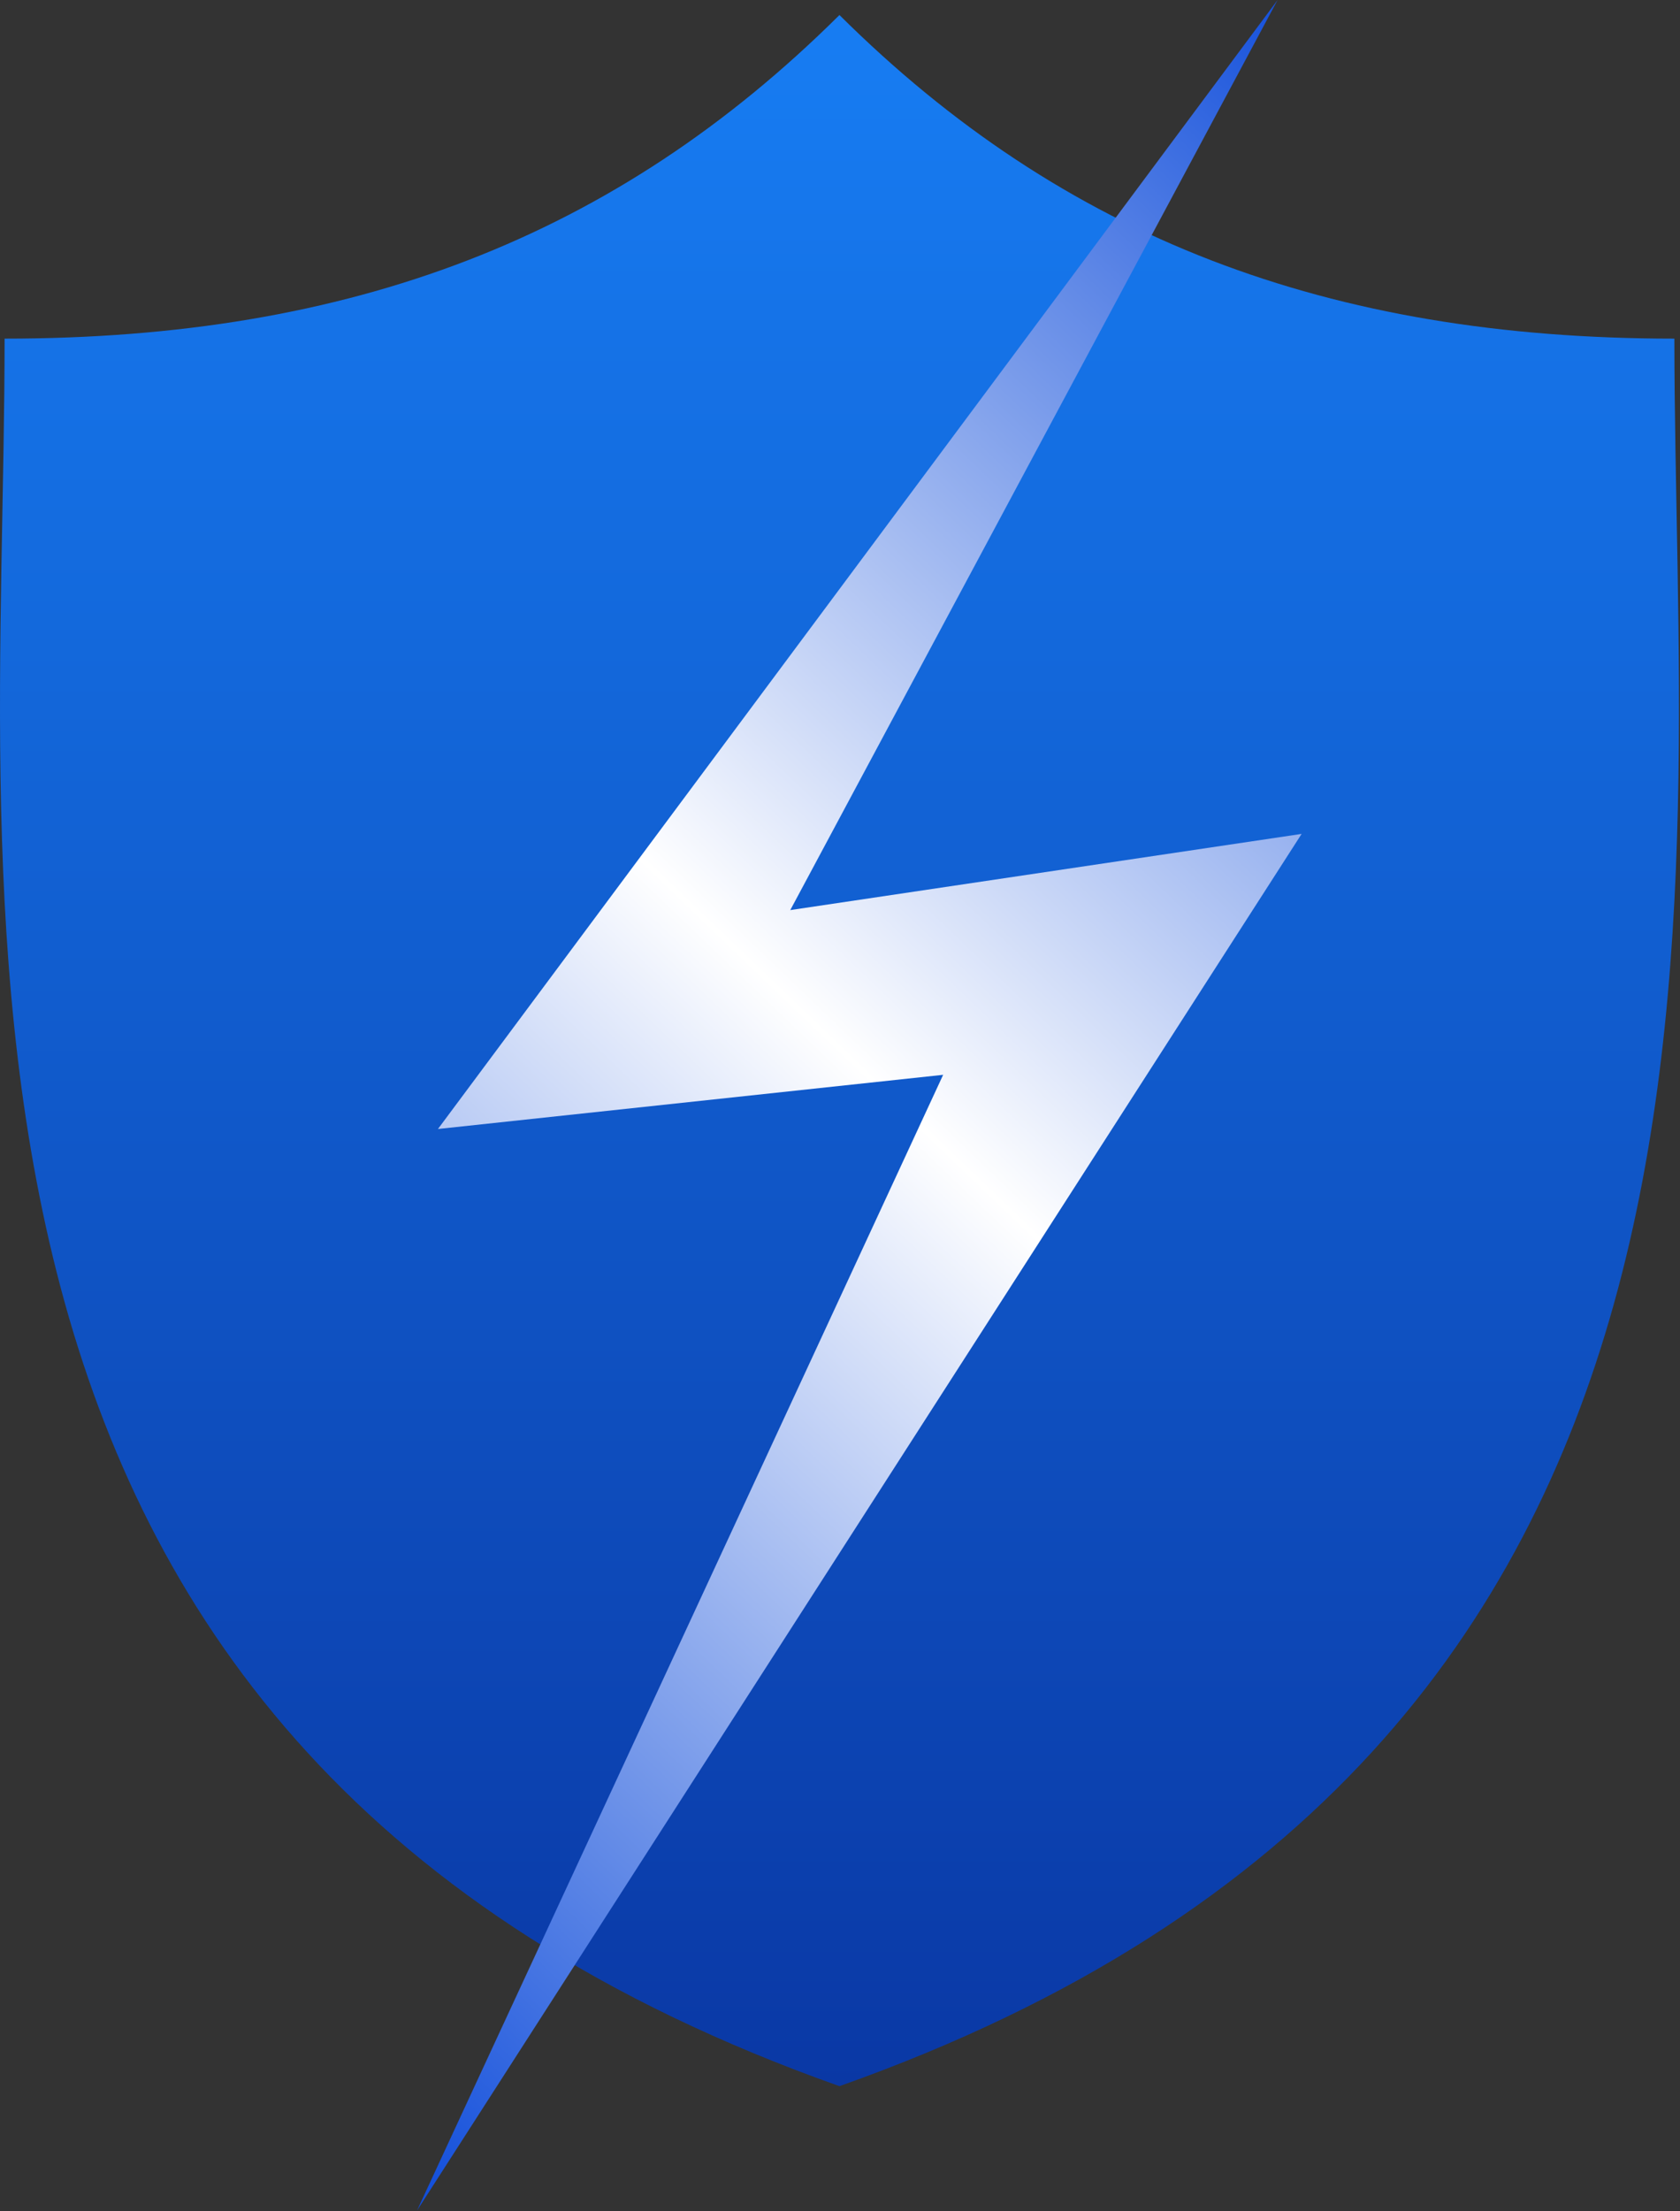
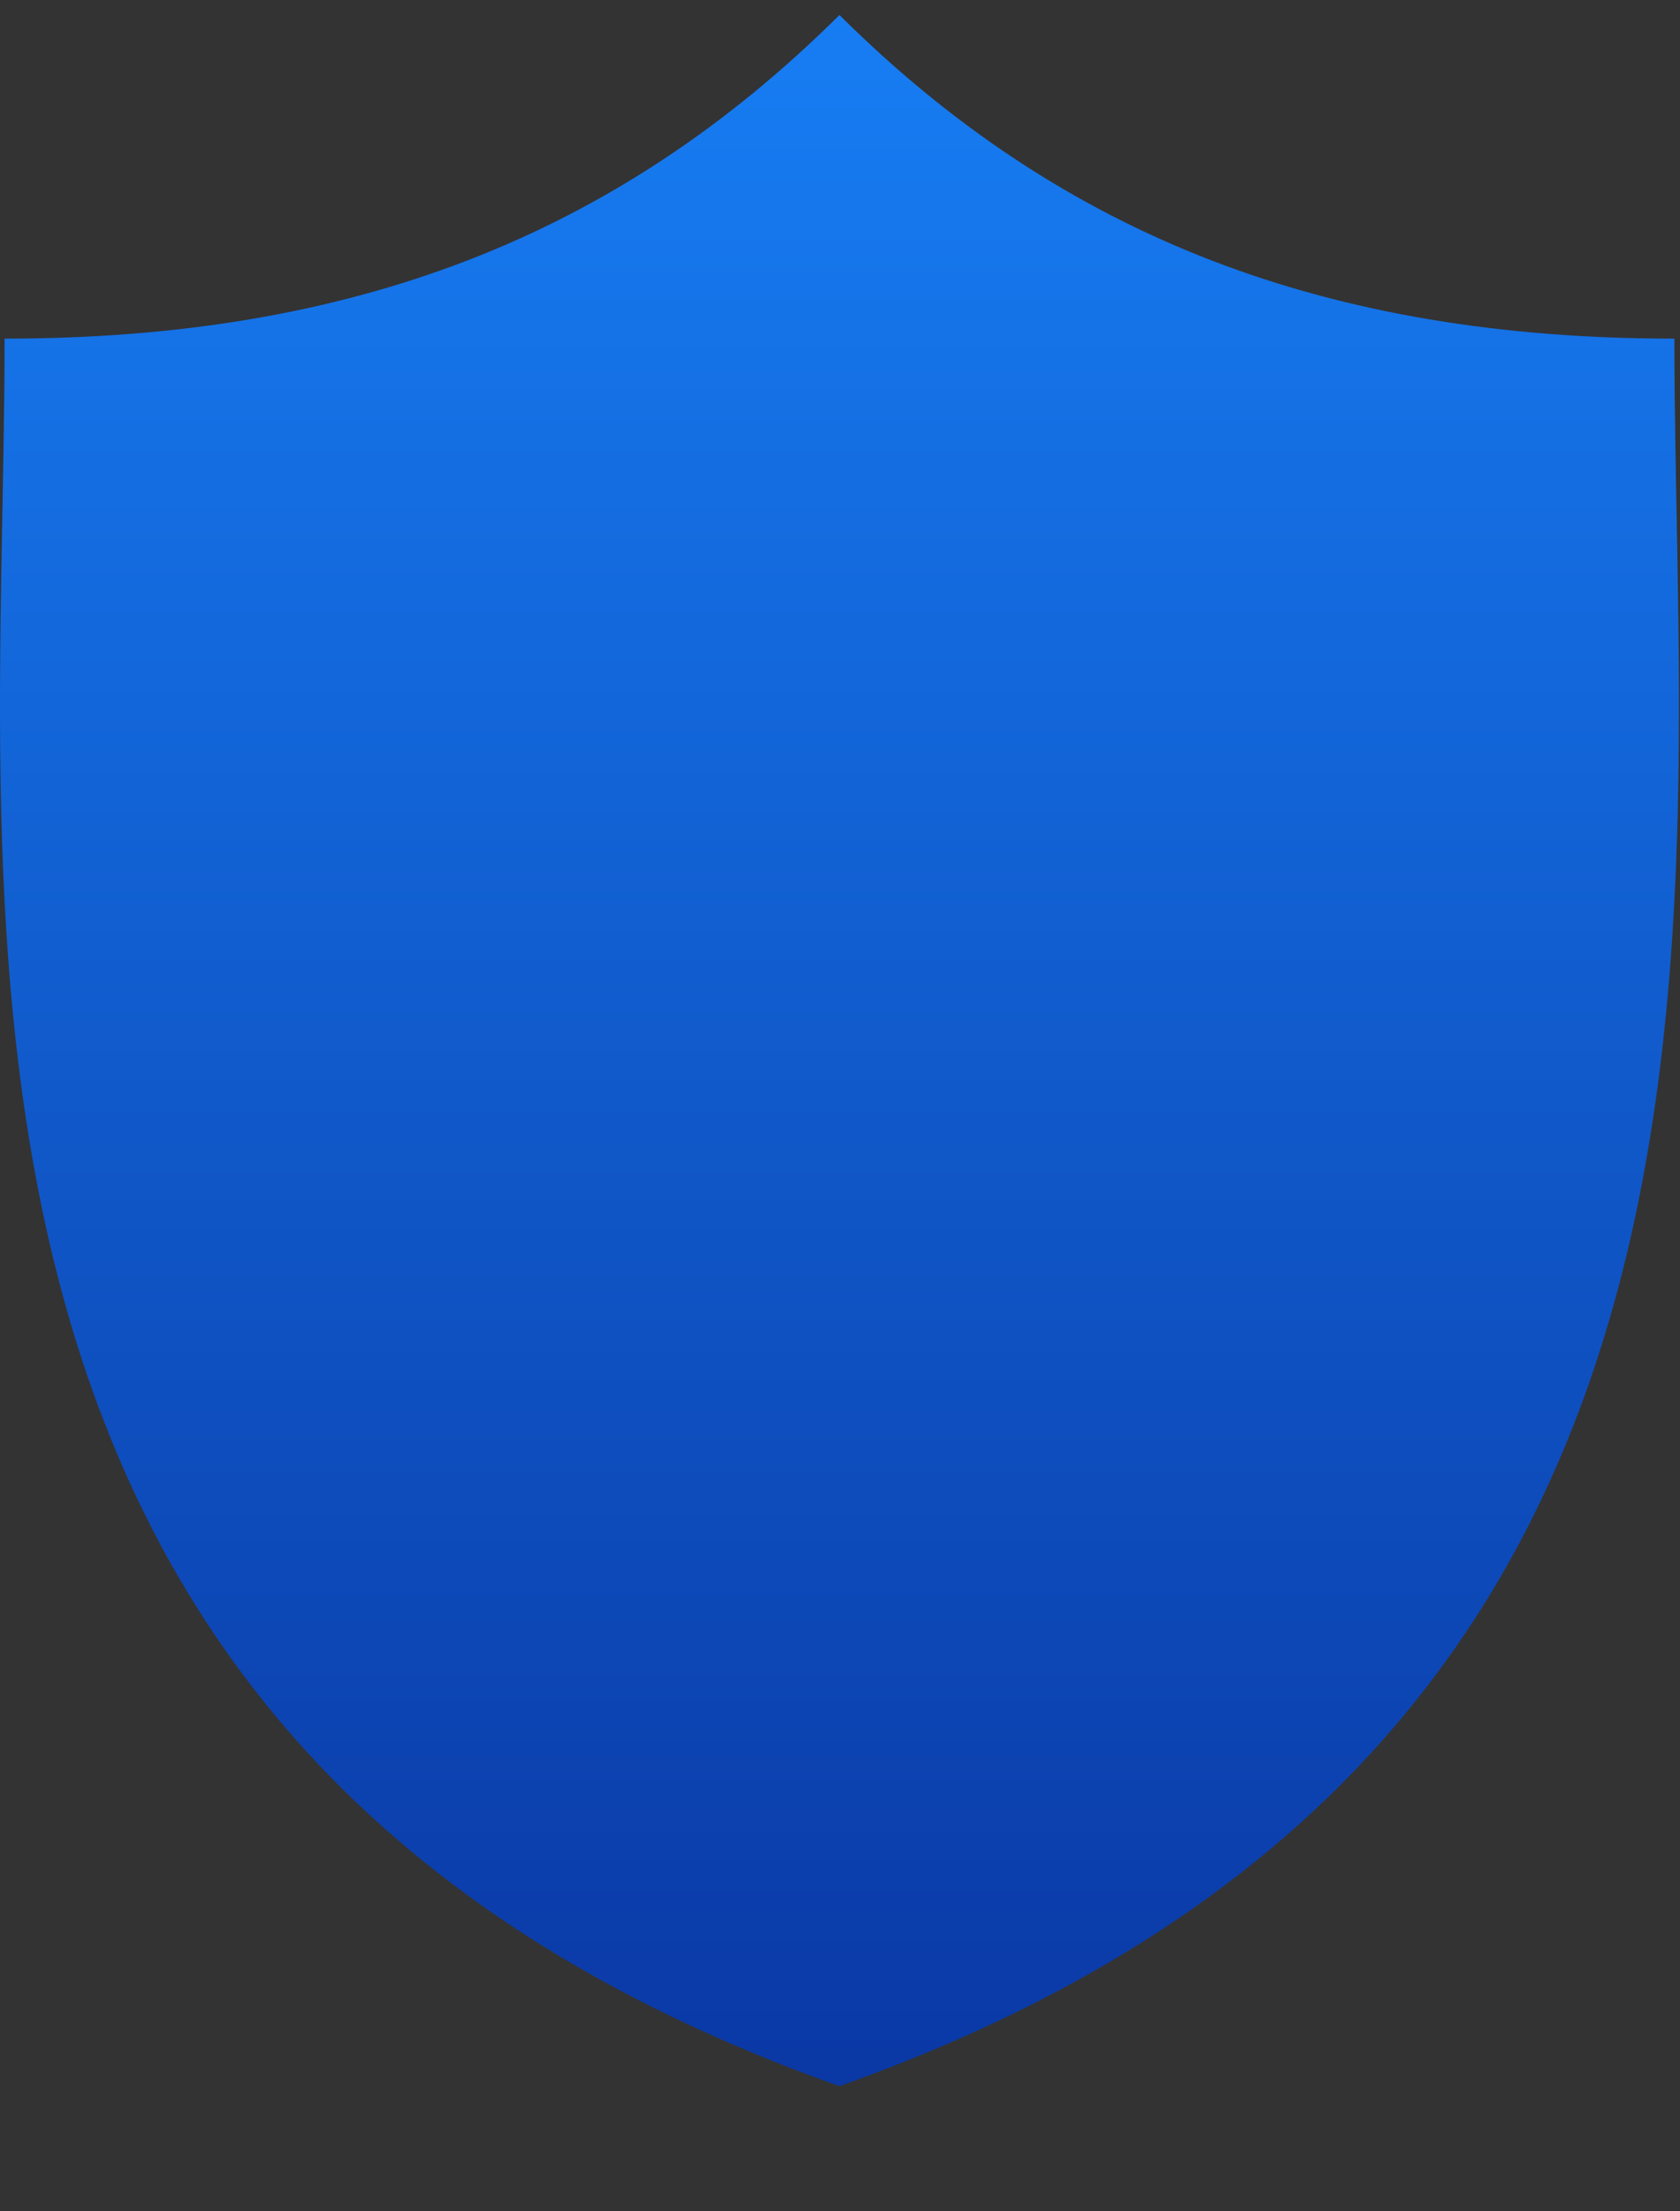
<svg xmlns="http://www.w3.org/2000/svg" width="184" height="242" viewBox="0 0 184 242" fill="none">
  <rect x="0" y="0" width="184" height="242" fill="#333333" stroke="none" />
  <path d="M183.384 37.064C145.502 37.064 116.481 26.013 91.94 1.645C67.402 26.013 38.382 37.064 0.503 37.064C0.503 100.518 -12.356 191.42 91.94 228.333C196.243 191.42 183.384 100.518 183.384 37.064Z" fill="url(#paint0_linear_3929_798)" />
-   <path fill-rule="evenodd" clip-rule="evenodd" d="M103.297 117.64L45.672 241.948L142.558 91.272L86.553 99.611L139.926 0L47.966 123.57L103.297 117.64Z" fill="url(#paint1_linear_3929_798)" />
  <defs>
    <linearGradient id="paint0_linear_3929_798" x1="91.944" y1="1.645" x2="91.944" y2="228.333" gradientUnits="userSpaceOnUse">
      <stop stop-color="#177DF3" />
      <stop offset="1" stop-color="#0A38A5" />
    </linearGradient>
    <linearGradient id="paint1_linear_3929_798" x1="195" y1="10" x2="-7" y2="221" gradientUnits="userSpaceOnUse">
      <stop offset="0.083" stop-color="#0847D9" />
      <stop offset="0.503" stop-color="white" />
      <stop offset="0.938" stop-color="#0847D9" />
    </linearGradient>
  </defs>
</svg>